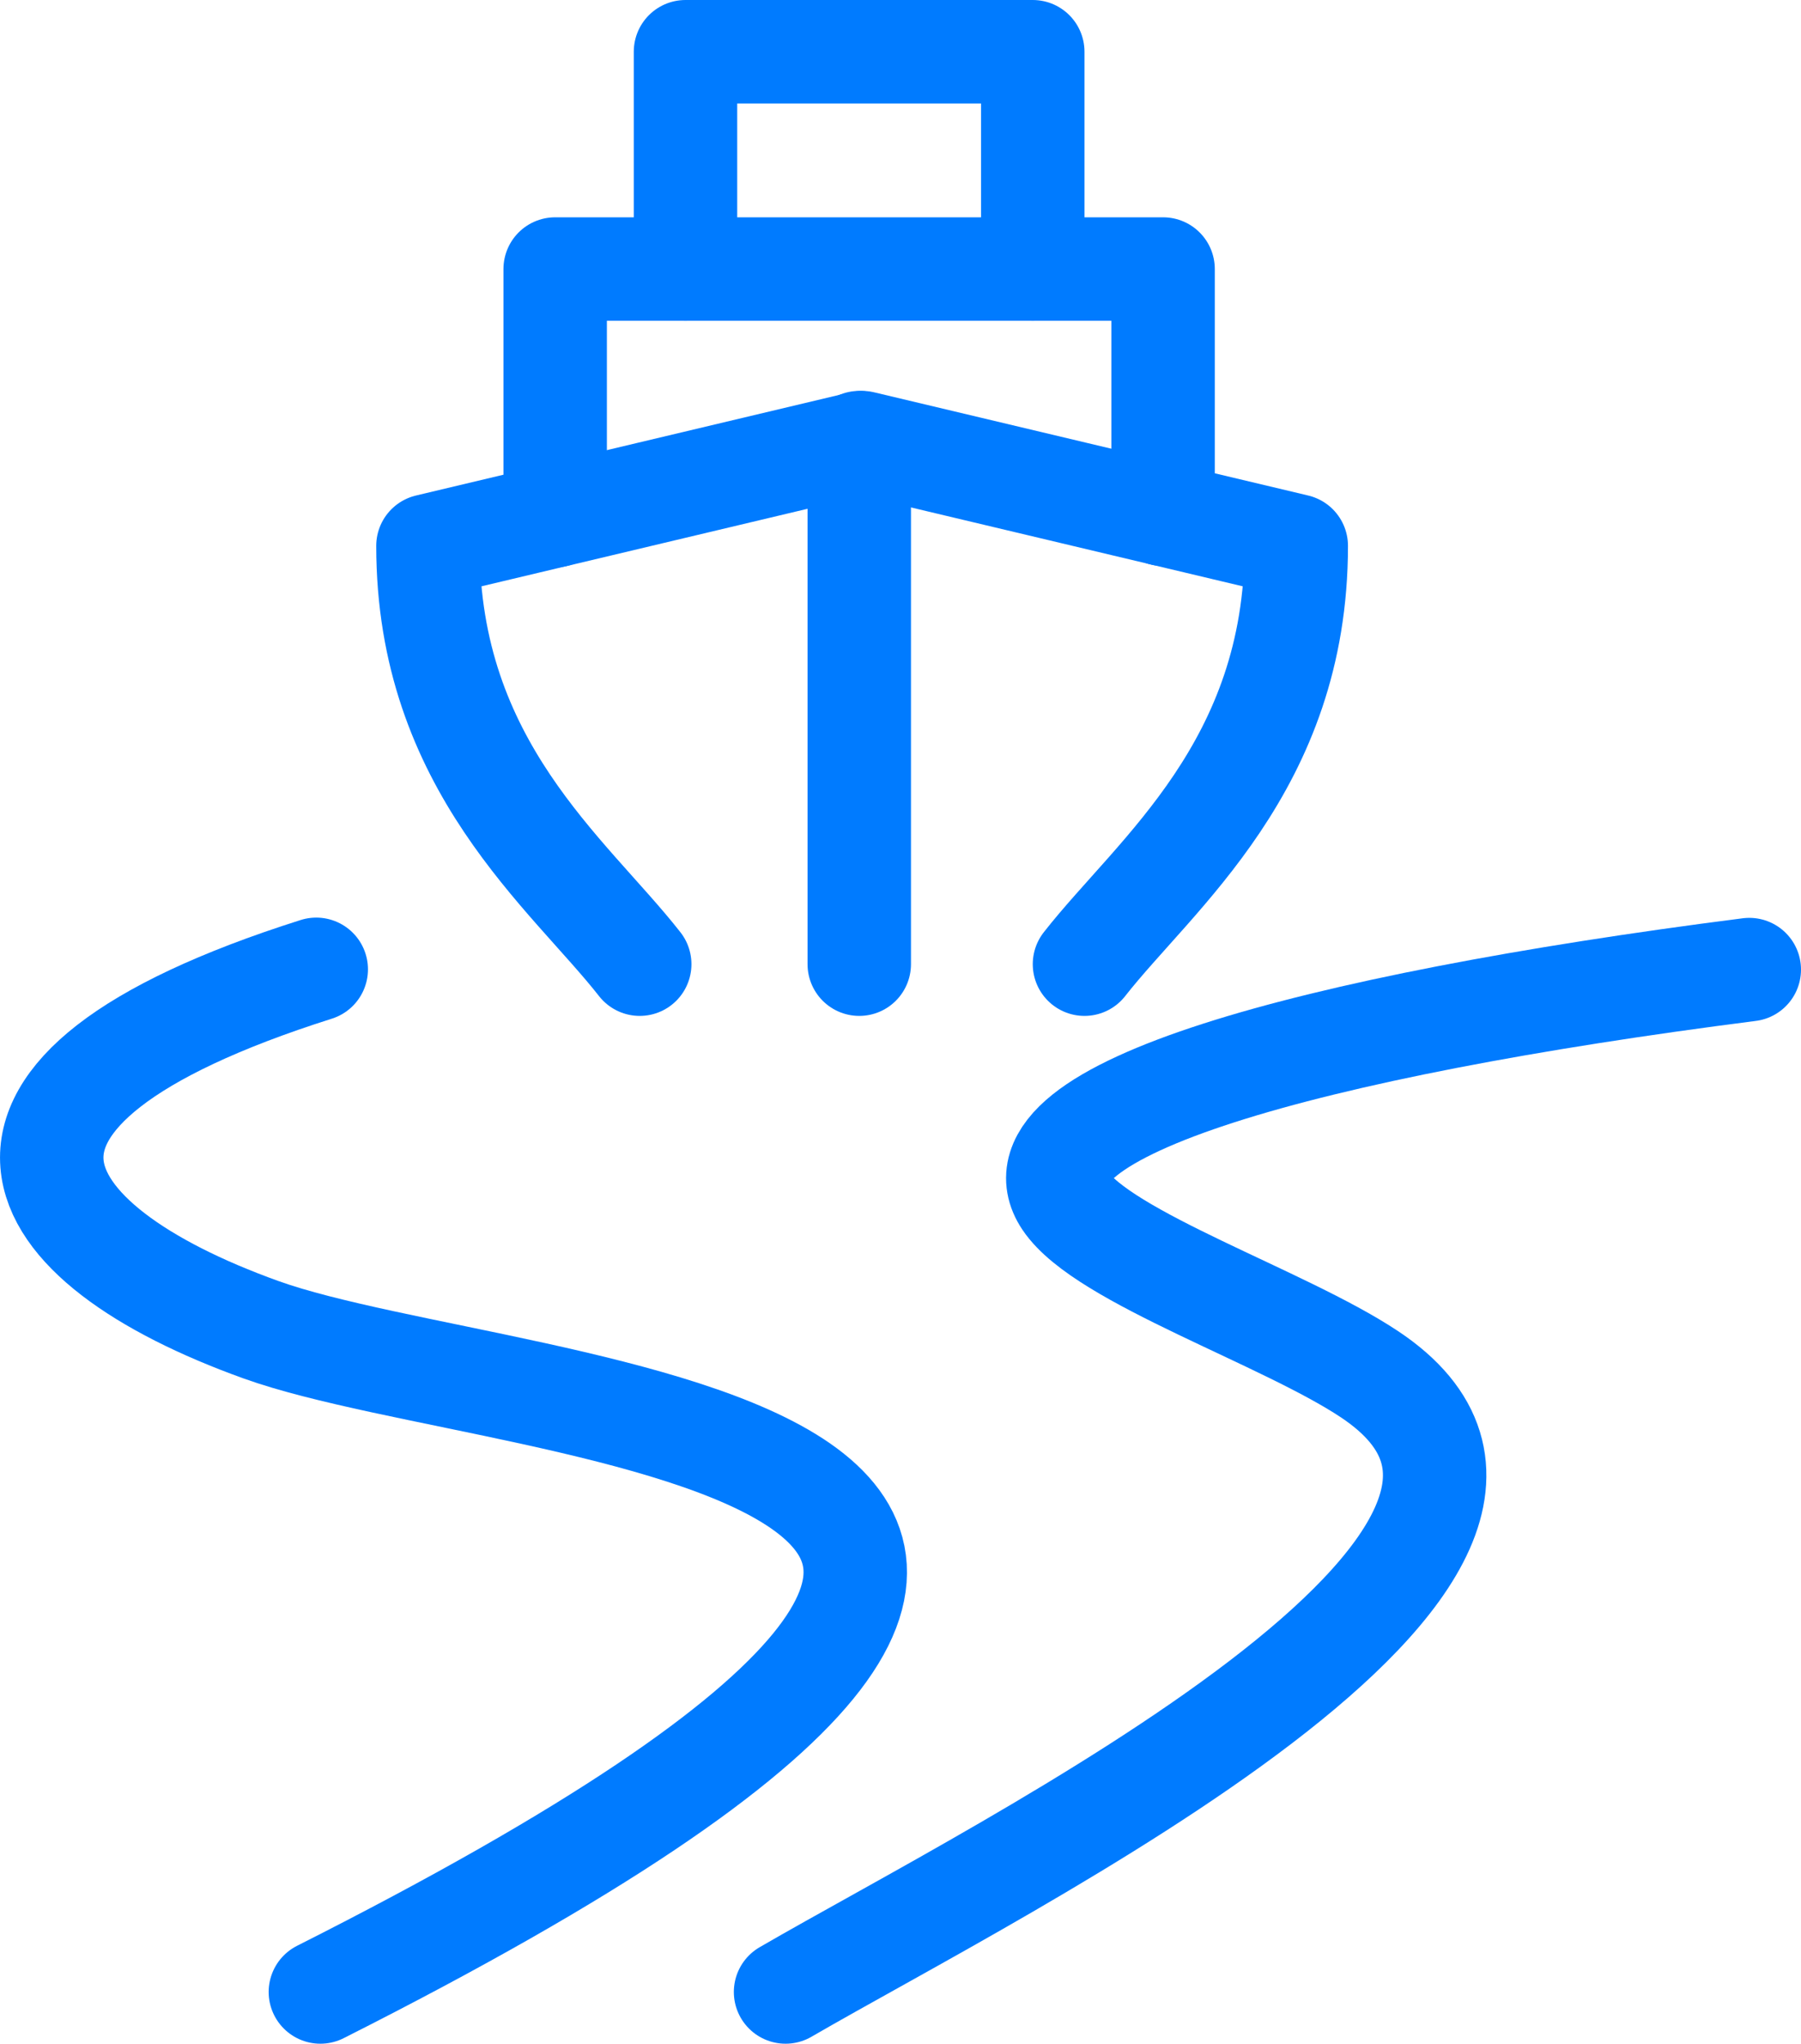
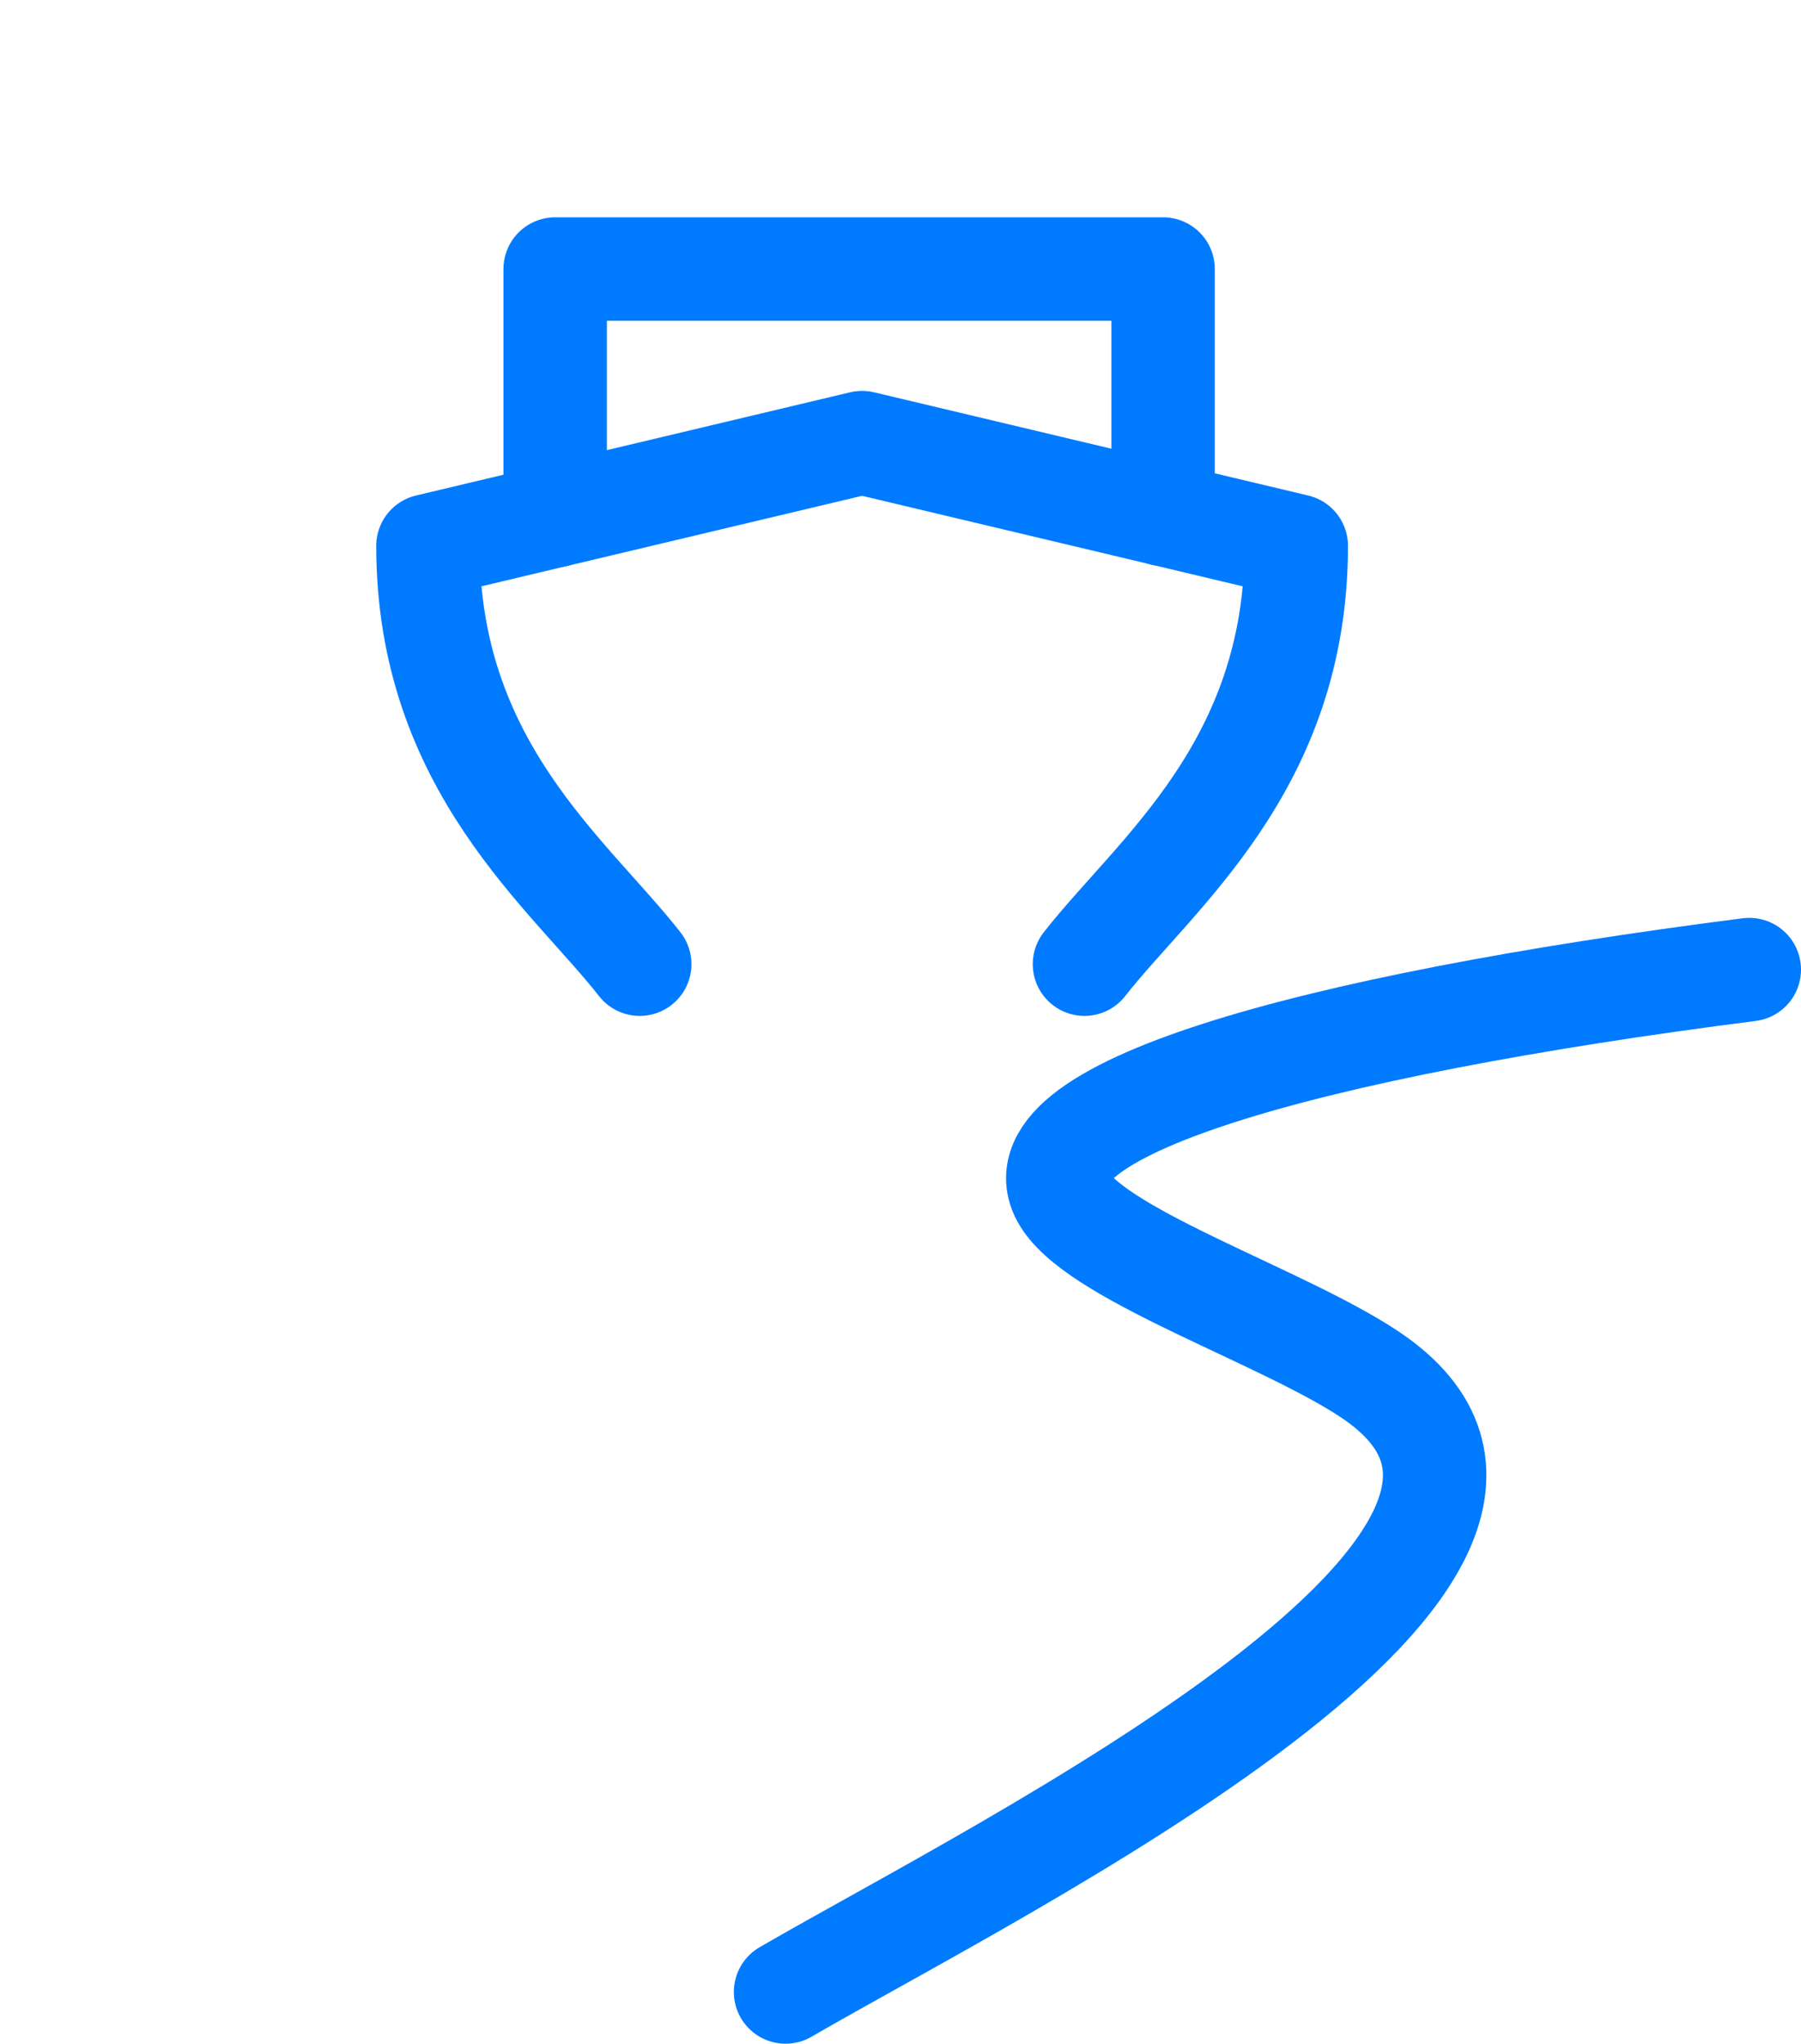
<svg xmlns="http://www.w3.org/2000/svg" id="Laag_2" width="69.65" height="79" viewBox="0 0 69.65 79">
  <defs>
    <style>
      .cls-1 {
        fill: none;
        stroke: #007bff;
        stroke-linecap: round;
        stroke-linejoin: round;
        stroke-width: 4px;
      }
    </style>
  </defs>
  <g id="icons">
    <g>
      <path class="cls-1" d="M41.94,37.27c2.75-3.51,8.19-7.66,8.19-16.17l-16.79-3.99-16.79,3.99c0,8.5,5.43,12.65,8.19,16.17" />
-       <line class="cls-1" x1="33.23" y1="17.11" x2="33.23" y2="37.27" />
      <polyline class="cls-1" points="21.47 19.93 21.47 10.4 44.98 10.4 44.98 19.88" />
-       <polyline class="cls-1" points="26.51 10.4 26.51 2 39.94 2 39.94 10.4" />
-       <path class="cls-1" d="M12.39,77c42.74-21.56,7.58-22.05-2.3-25.6-9.29-3.34-12.97-9.14,2.14-13.93" />
      <path class="cls-1" d="M67.65,37.48c-17.14,2.19-28.76,5.49-26.45,8.94,1.47,2.19,8.45,4.5,11.76,6.7,10.38,6.9-14.08,18.95-22.58,23.88" />
    </g>
  </g>
</svg>